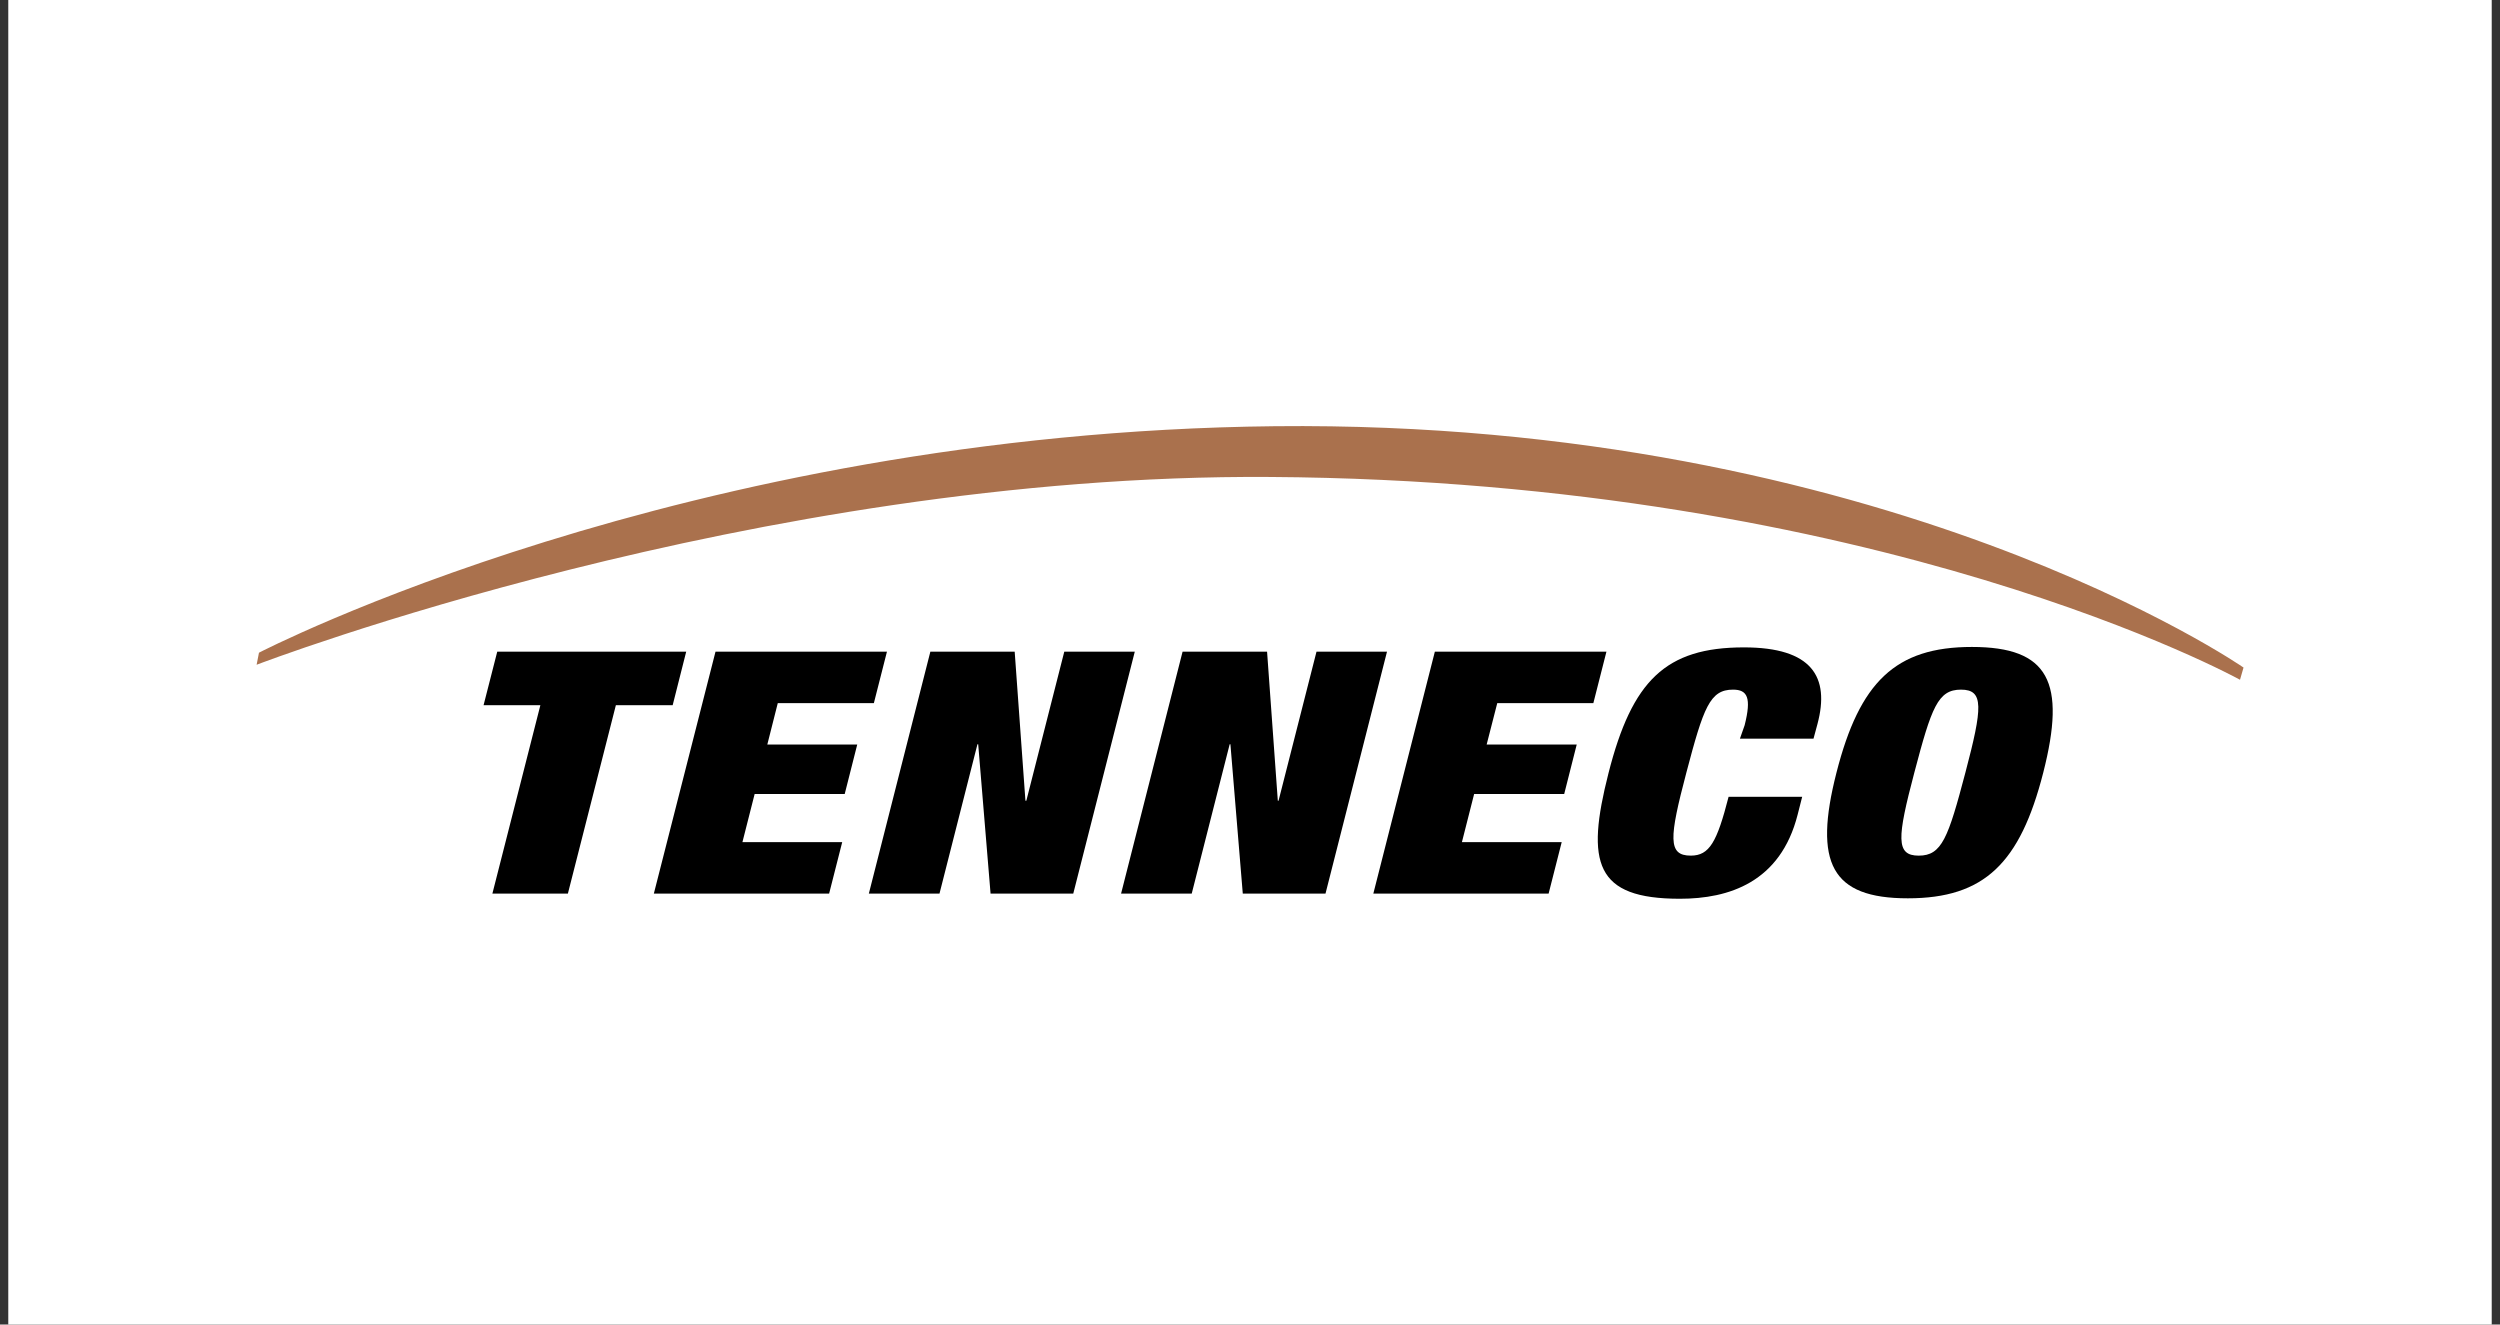
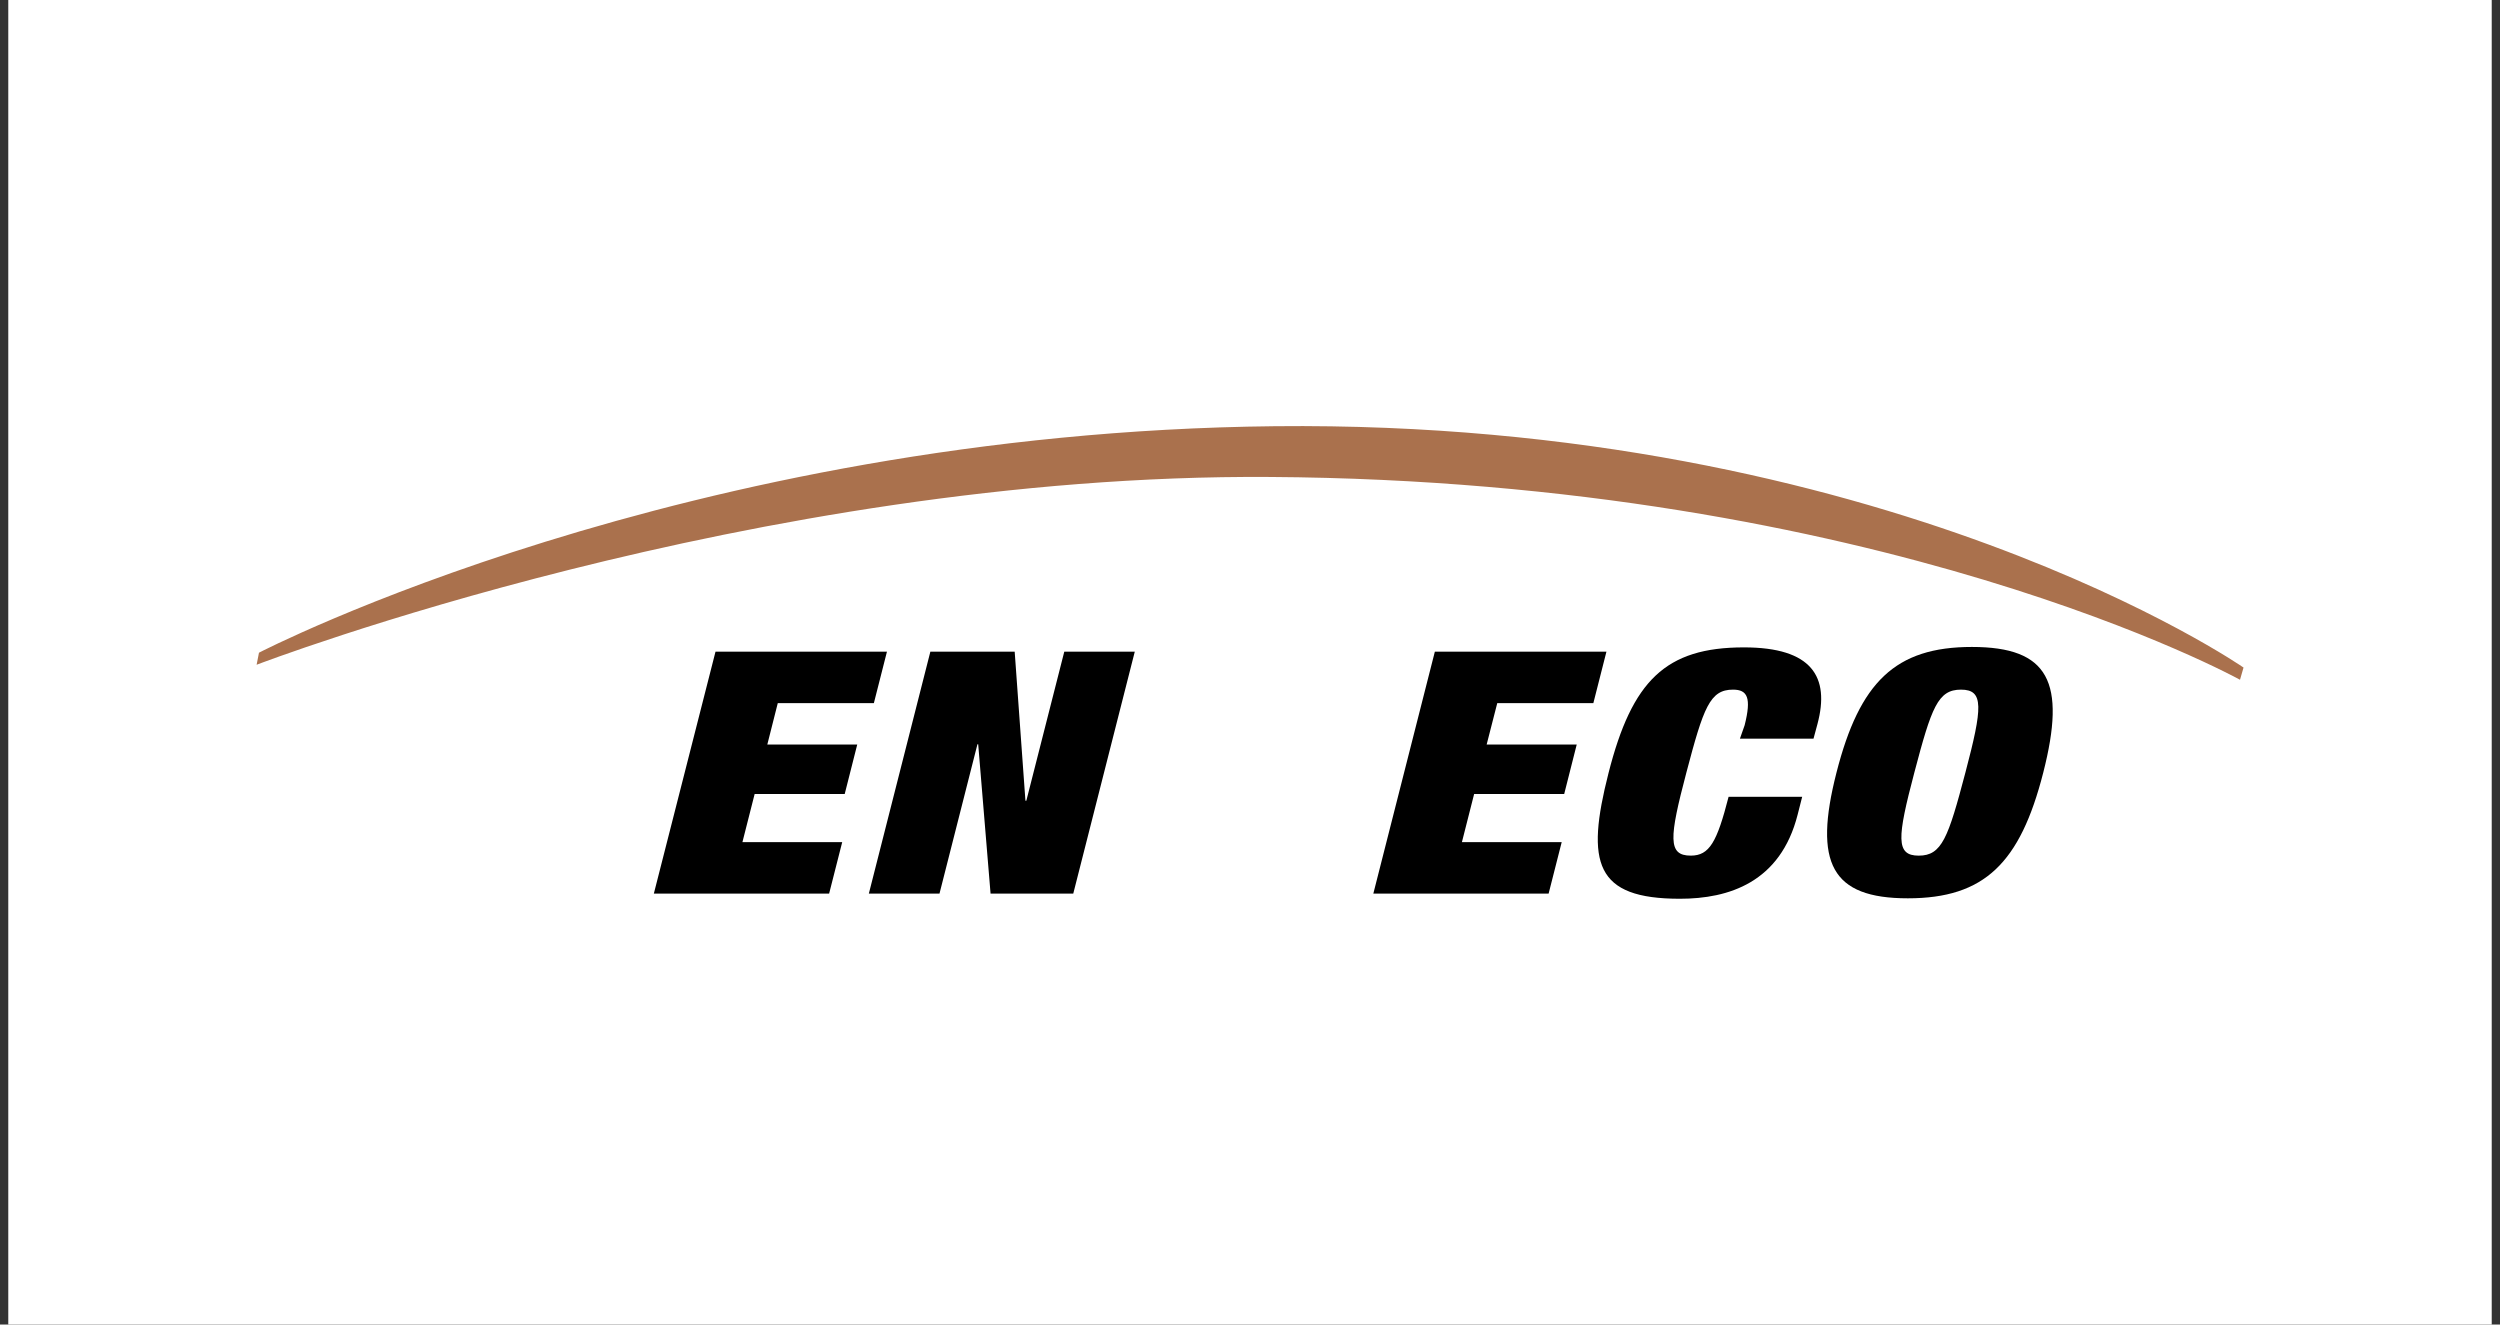
<svg xmlns="http://www.w3.org/2000/svg" width="151" height="80" viewBox="0 0 151 80" fill="none">
  <rect x="0" y="0" width="151" height="80" fill="#333333" stroke="none" />
  <rect width="150" height="80" transform="translate(0.5)" fill="white" />
  <g clip-path="url(#clip0_846_9920)">
    <path d="M15.5 40.151C15.5 40.151 45.607 28.596 76.718 28.809C113.598 29.049 135.296 41.058 135.296 41.058L135.509 40.32C135.509 40.32 113.936 25.36 76.993 25.743C41.278 26.125 15.642 39.423 15.642 39.423L15.5 40.151Z" fill="#AA714D" />
-     <path d="M32.638 42.596H29.207L30.034 39.36H41.447L40.629 42.596H37.198L34.3 53.974H29.74L32.638 42.596Z" fill="black" />
    <path d="M43.217 39.36H53.572L52.781 42.471H46.977L46.346 44.969H51.777L51.021 47.956H45.581L44.843 50.863H50.87L50.079 53.974H39.492L43.217 39.36Z" fill="black" />
    <path d="M56.194 39.36H61.287L61.936 48.365H61.99L64.283 39.36H68.541L64.825 53.974H59.83L59.083 44.952H59.038L56.745 53.974H52.478L56.194 39.36Z" fill="black" />
-     <path d="M71.428 39.36H76.531L77.18 48.365H77.224L79.517 39.36H83.775L80.06 53.974H75.064L74.317 44.952H74.273L71.98 53.974H67.713L71.428 39.36Z" fill="black" />
    <path d="M86.665 39.36H97.029L96.238 42.471H90.434L89.794 44.969H95.234L94.478 47.956H89.038L88.3 50.863H94.327L93.536 53.974H82.949L86.665 39.36Z" fill="black" />
    <path d="M105.376 43.805C105.794 42.151 105.554 41.654 104.674 41.654C103.278 41.654 102.896 42.72 101.856 46.667C100.816 50.614 100.727 51.68 102.123 51.68C103.252 51.68 103.705 50.862 104.407 48.125H108.852L108.576 49.209C107.536 53.298 104.416 54.285 101.465 54.285C96.345 54.285 95.767 52.134 97.154 46.694C98.576 41.111 100.603 39.102 105.332 39.102C109.447 39.102 110.532 40.88 109.776 43.725L109.536 44.614H105.092L105.376 43.805Z" fill="black" />
    <path d="M115.892 51.681C117.287 51.681 117.669 50.614 118.709 46.667C119.749 42.721 119.838 41.654 118.443 41.654C117.047 41.654 116.665 42.721 115.625 46.667C114.585 50.614 114.496 51.681 115.892 51.681ZM119.101 39.076C123.758 39.076 124.807 41.201 123.412 46.667C122.016 52.134 119.856 54.258 115.234 54.258C110.612 54.258 109.527 52.134 110.923 46.667C112.318 41.201 114.478 39.076 119.101 39.076Z" fill="black" />
  </g>
  <defs>
    <clipPath id="clip0_846_9920">
      <rect width="120" height="28.516" fill="white" transform="translate(15.5 25.742)" />
    </clipPath>
  </defs>
</svg>